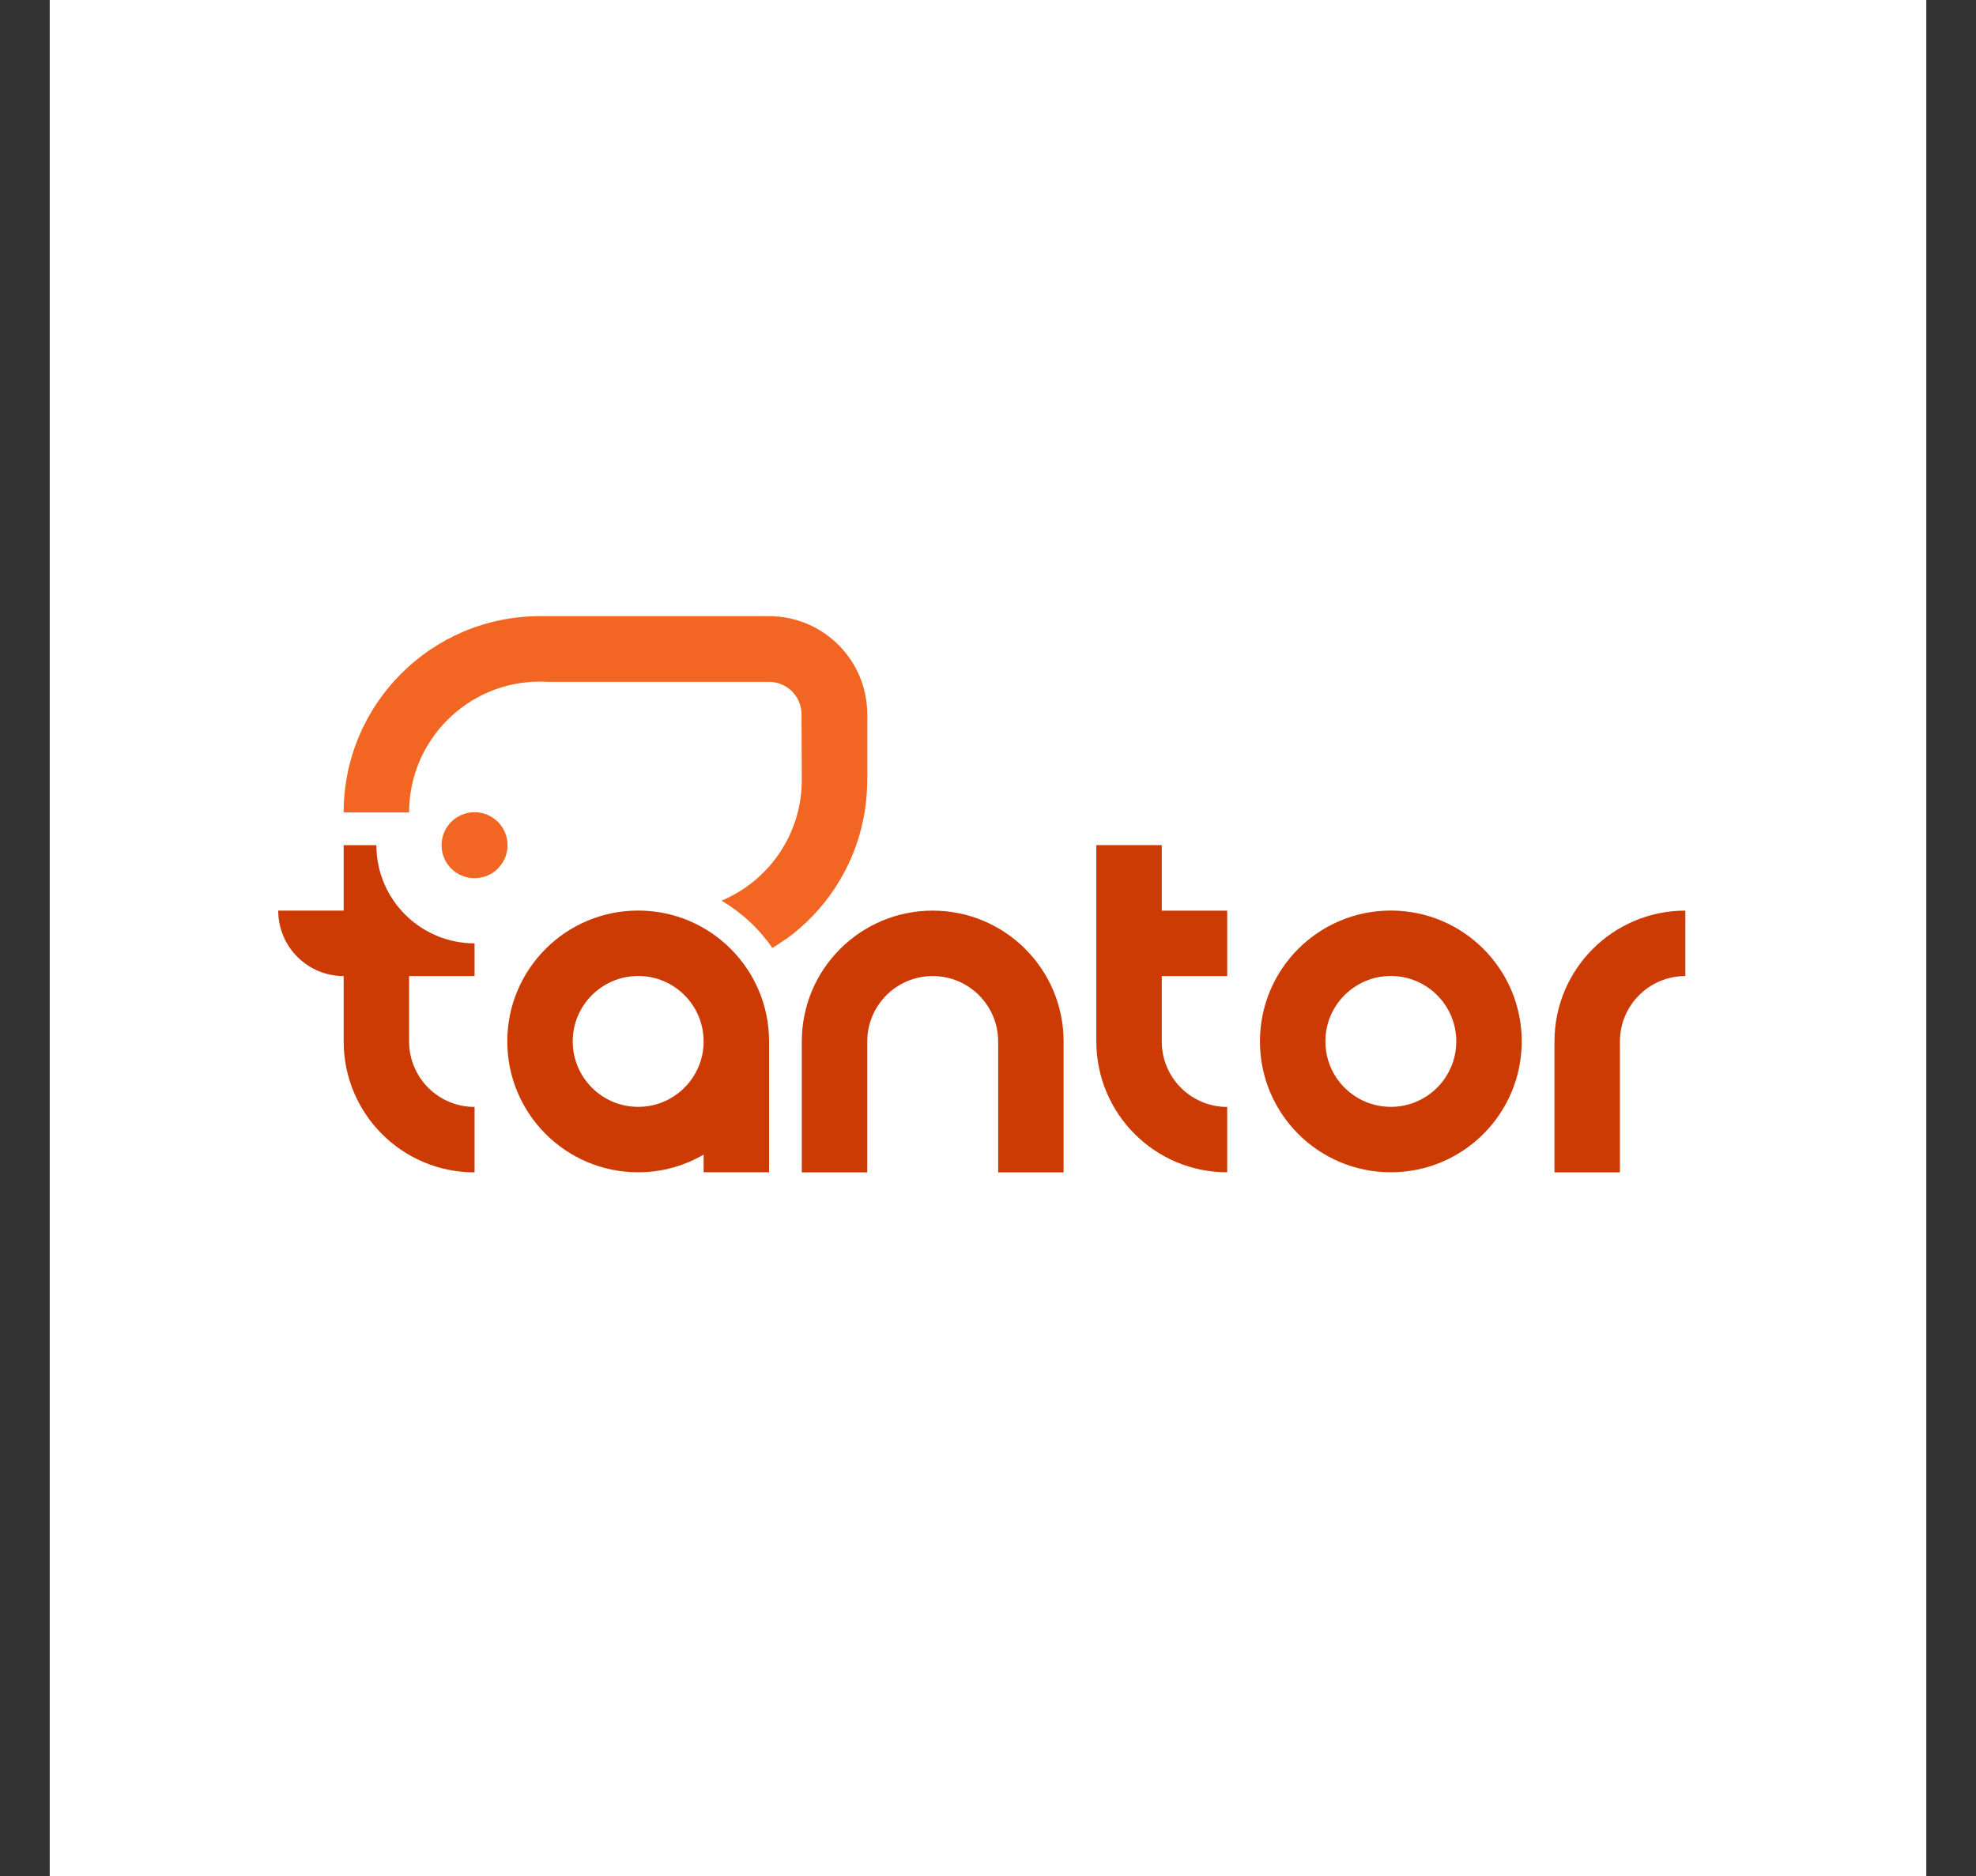
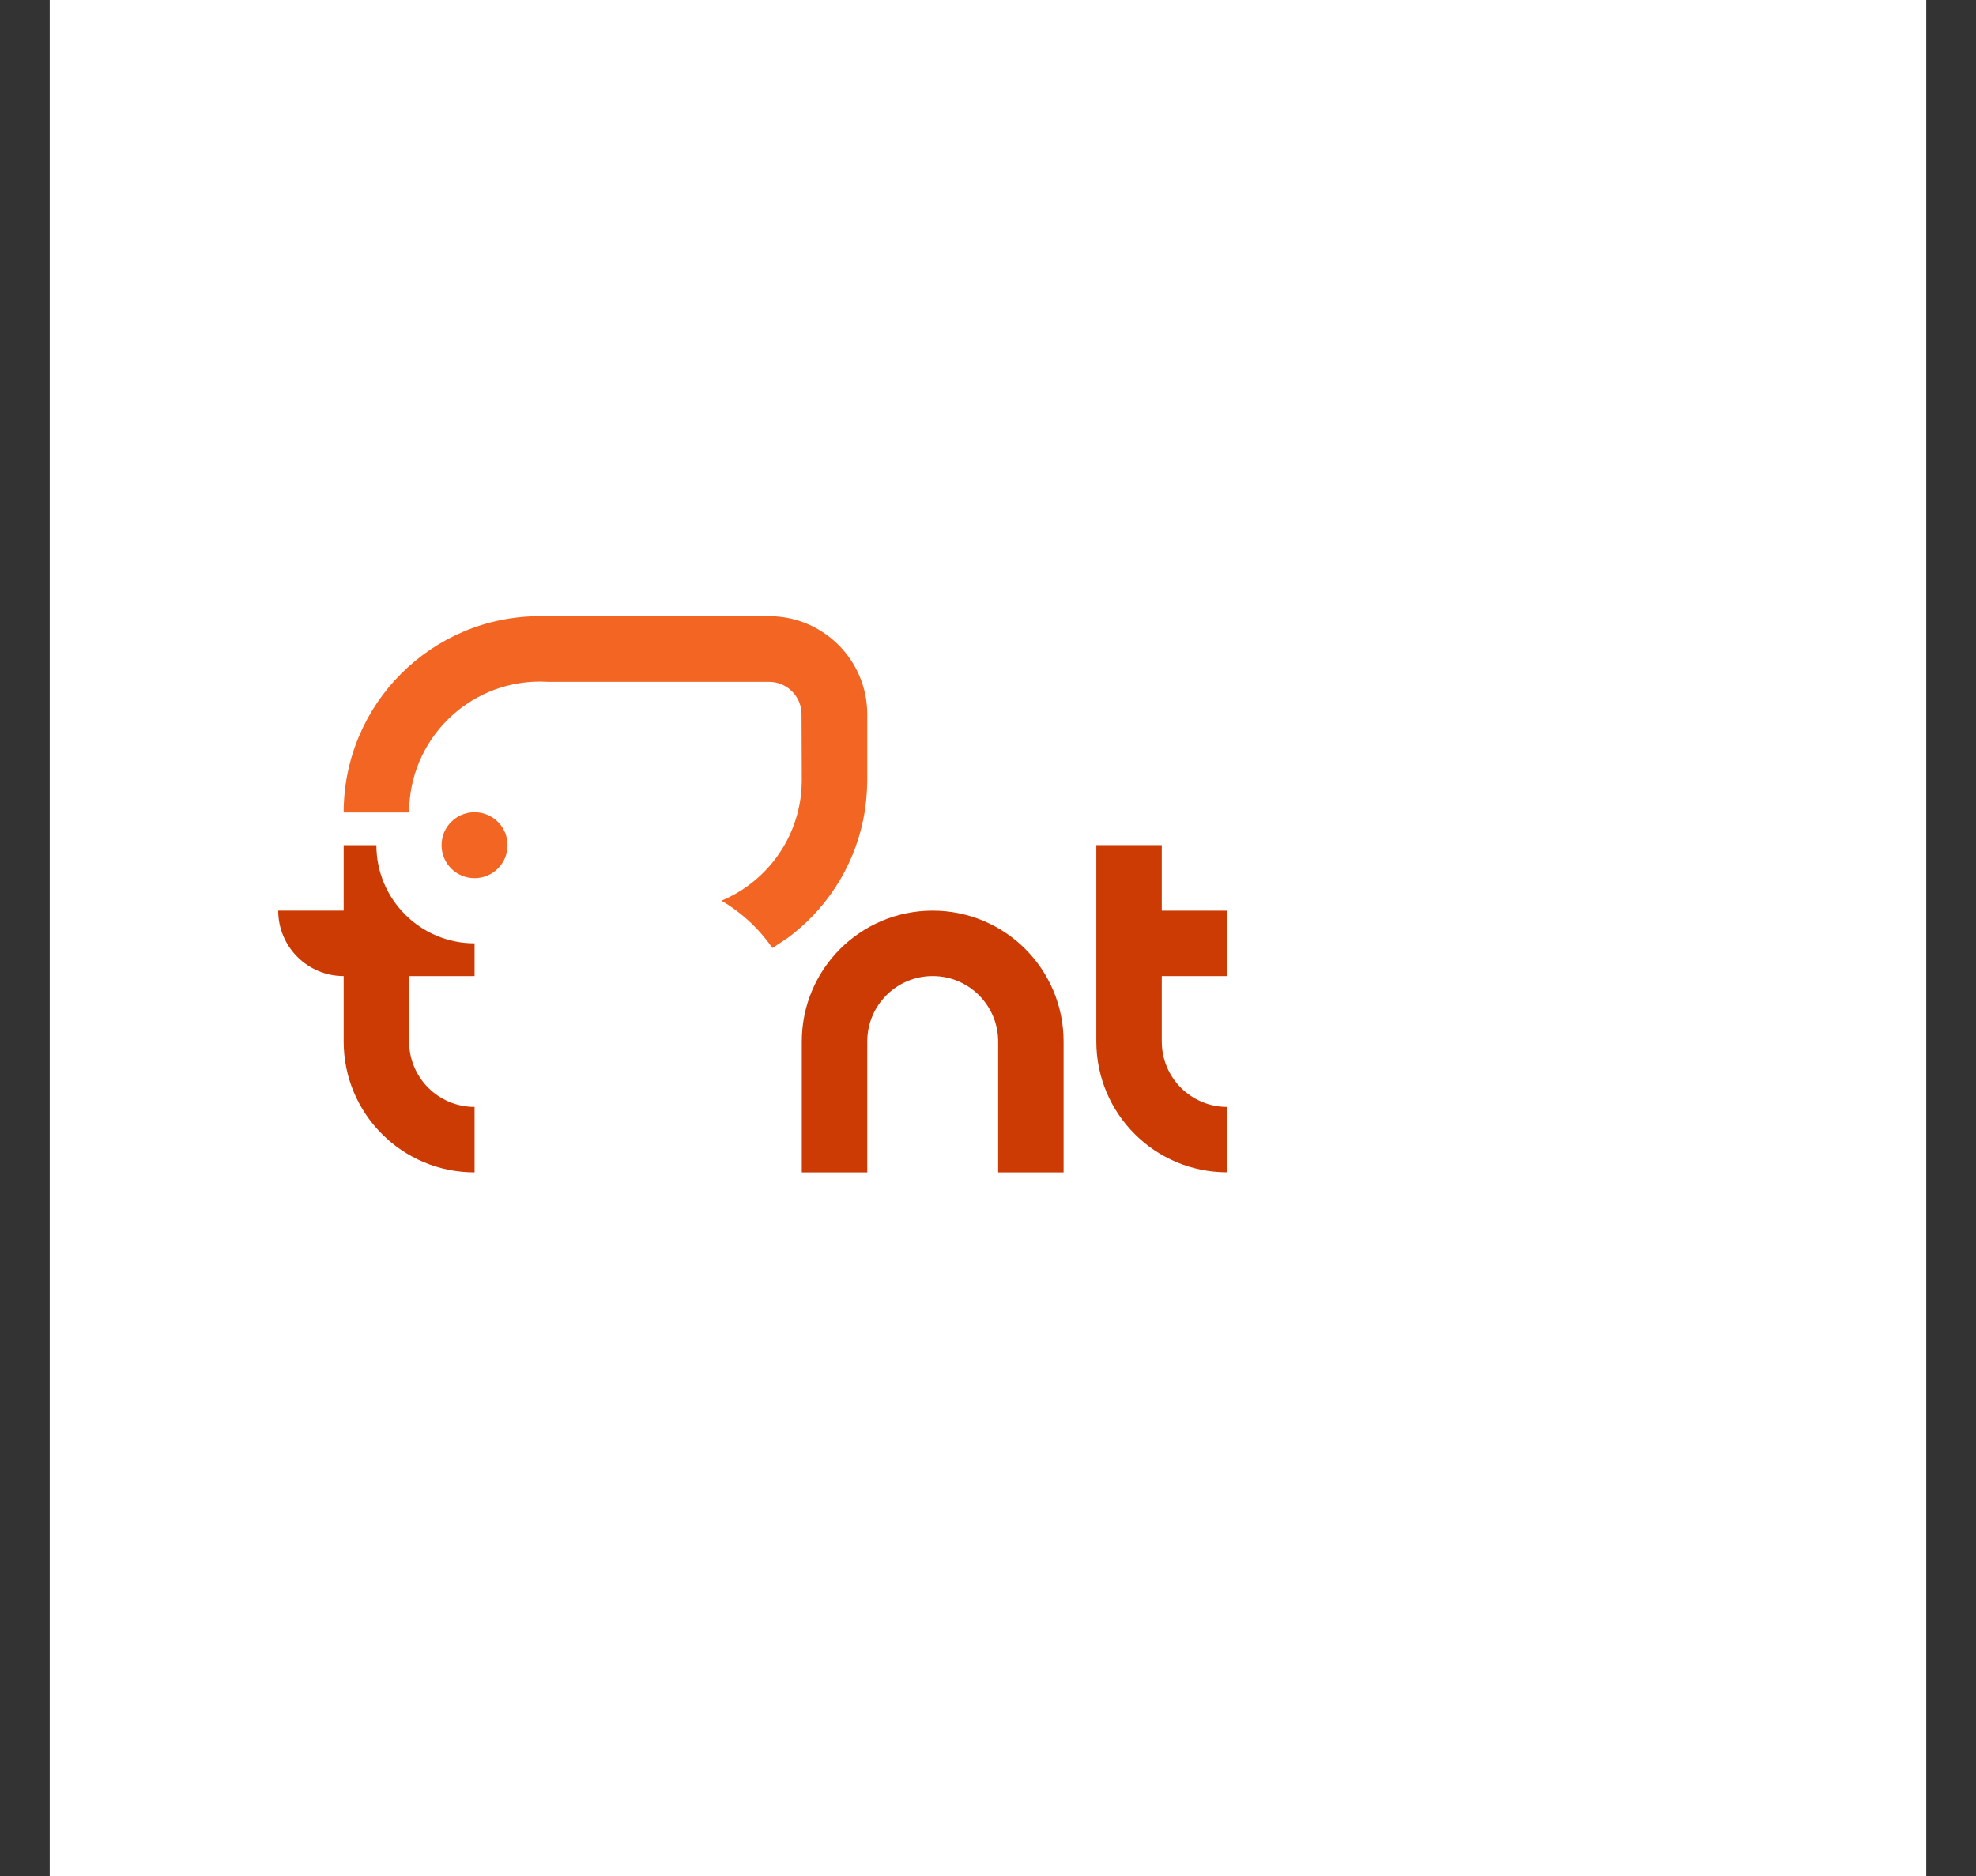
<svg xmlns="http://www.w3.org/2000/svg" width="159" height="151" viewBox="0 0 159 151" fill="none">
  <rect x="0" y="0" width="159" height="151" fill="#333333" stroke="none" />
  <rect x="4" width="151" height="151" fill="white" />
  <path d="M93.483 68.019H88.217V83.818C88.217 89.638 92.93 94.351 98.749 94.351V89.09C95.837 89.09 93.483 86.731 93.483 83.824V78.557H98.749V73.291H93.483V68.019Z" fill="#CC3B03" />
-   <path d="M111.914 73.284C106.095 73.284 101.382 77.997 101.382 83.816C101.382 89.636 106.095 94.349 111.914 94.349C117.734 94.349 122.447 89.636 122.447 83.816C122.447 77.997 117.734 73.284 111.914 73.284ZM111.914 89.083C109.007 89.083 106.648 86.724 106.648 83.816C106.648 80.909 109.007 78.55 111.914 78.55C114.821 78.55 117.181 80.909 117.181 83.816C117.181 86.724 114.821 89.083 111.914 89.083Z" fill="#CC3B03" />
-   <path d="M125.081 83.823V94.355H130.348V83.823C130.348 80.915 132.702 78.556 135.614 78.556V73.29C129.795 73.29 125.081 78.003 125.081 83.823Z" fill="#CC3B03" />
-   <path d="M51.352 73.284C45.532 73.284 40.819 77.997 40.819 83.816C40.819 89.636 45.532 94.349 51.352 94.349C53.274 94.349 55.07 93.828 56.618 92.927V94.349H61.884V83.816C61.884 78.002 57.171 73.284 51.352 73.284ZM51.352 89.083C48.445 89.083 46.085 86.724 46.085 83.816C46.085 80.909 48.445 78.55 51.352 78.55C54.259 78.55 56.618 80.909 56.618 83.816C56.618 86.724 54.259 89.083 51.352 89.083Z" fill="#CC3B03" />
  <path d="M75.05 73.29C69.231 73.29 64.517 78.003 64.517 83.823V94.355H69.784V83.823C69.784 80.915 72.138 78.556 75.05 78.556C77.957 78.556 80.317 80.915 80.317 83.823V94.355H85.583V83.823C85.583 78.003 80.864 73.29 75.05 73.29Z" fill="#CC3B03" />
  <path d="M30.286 68.024H27.653V73.29H22.387C22.387 74.744 22.976 76.06 23.93 77.014C24.883 77.967 26.199 78.557 27.653 78.557V83.823C27.653 89.642 32.366 94.356 38.186 94.356V89.089C35.273 89.089 32.919 86.73 32.919 83.823V78.557H38.186V75.923C33.825 75.923 30.286 72.384 30.286 68.024Z" fill="#CC3B03" />
  <path d="M38.186 65.37C36.722 65.37 35.531 66.554 35.531 68.024C35.531 69.493 36.716 70.678 38.186 70.678C39.65 70.678 40.84 69.493 40.84 68.024C40.84 66.554 39.65 65.37 38.186 65.37Z" fill="#F26522" />
  <path d="M69.784 57.49V62.794C69.784 62.941 69.773 63.094 69.773 63.241C69.768 63.367 69.768 63.499 69.757 63.626C69.747 63.815 69.731 64.005 69.715 64.194C69.71 64.289 69.7 64.384 69.689 64.479C69.668 64.679 69.642 64.884 69.615 65.084C69.605 65.153 69.594 65.216 69.584 65.284C69.547 65.506 69.51 65.727 69.463 65.948C69.463 65.959 69.457 65.974 69.457 65.99C68.646 69.93 66.376 73.332 63.227 75.601C63.227 75.596 63.222 75.591 63.222 75.586C62.874 75.833 62.516 76.07 62.153 76.296C61.079 74.748 59.683 73.447 58.056 72.489C61.532 71.035 64.059 67.765 64.46 63.868C64.46 63.852 64.465 63.842 64.465 63.826C64.496 63.478 64.517 63.131 64.517 62.773C64.517 62.388 64.496 57.49 64.496 57.49C64.496 56.047 63.327 54.878 61.884 54.878H44.068C44.01 54.873 43.958 54.868 43.9 54.868C43.752 54.862 43.599 54.857 43.452 54.857C37.633 54.857 32.919 59.571 32.919 65.39H27.653C27.653 56.663 34.726 49.591 43.452 49.591H61.884C66.245 49.591 69.784 53.13 69.784 57.49Z" fill="#F26522" />
</svg>